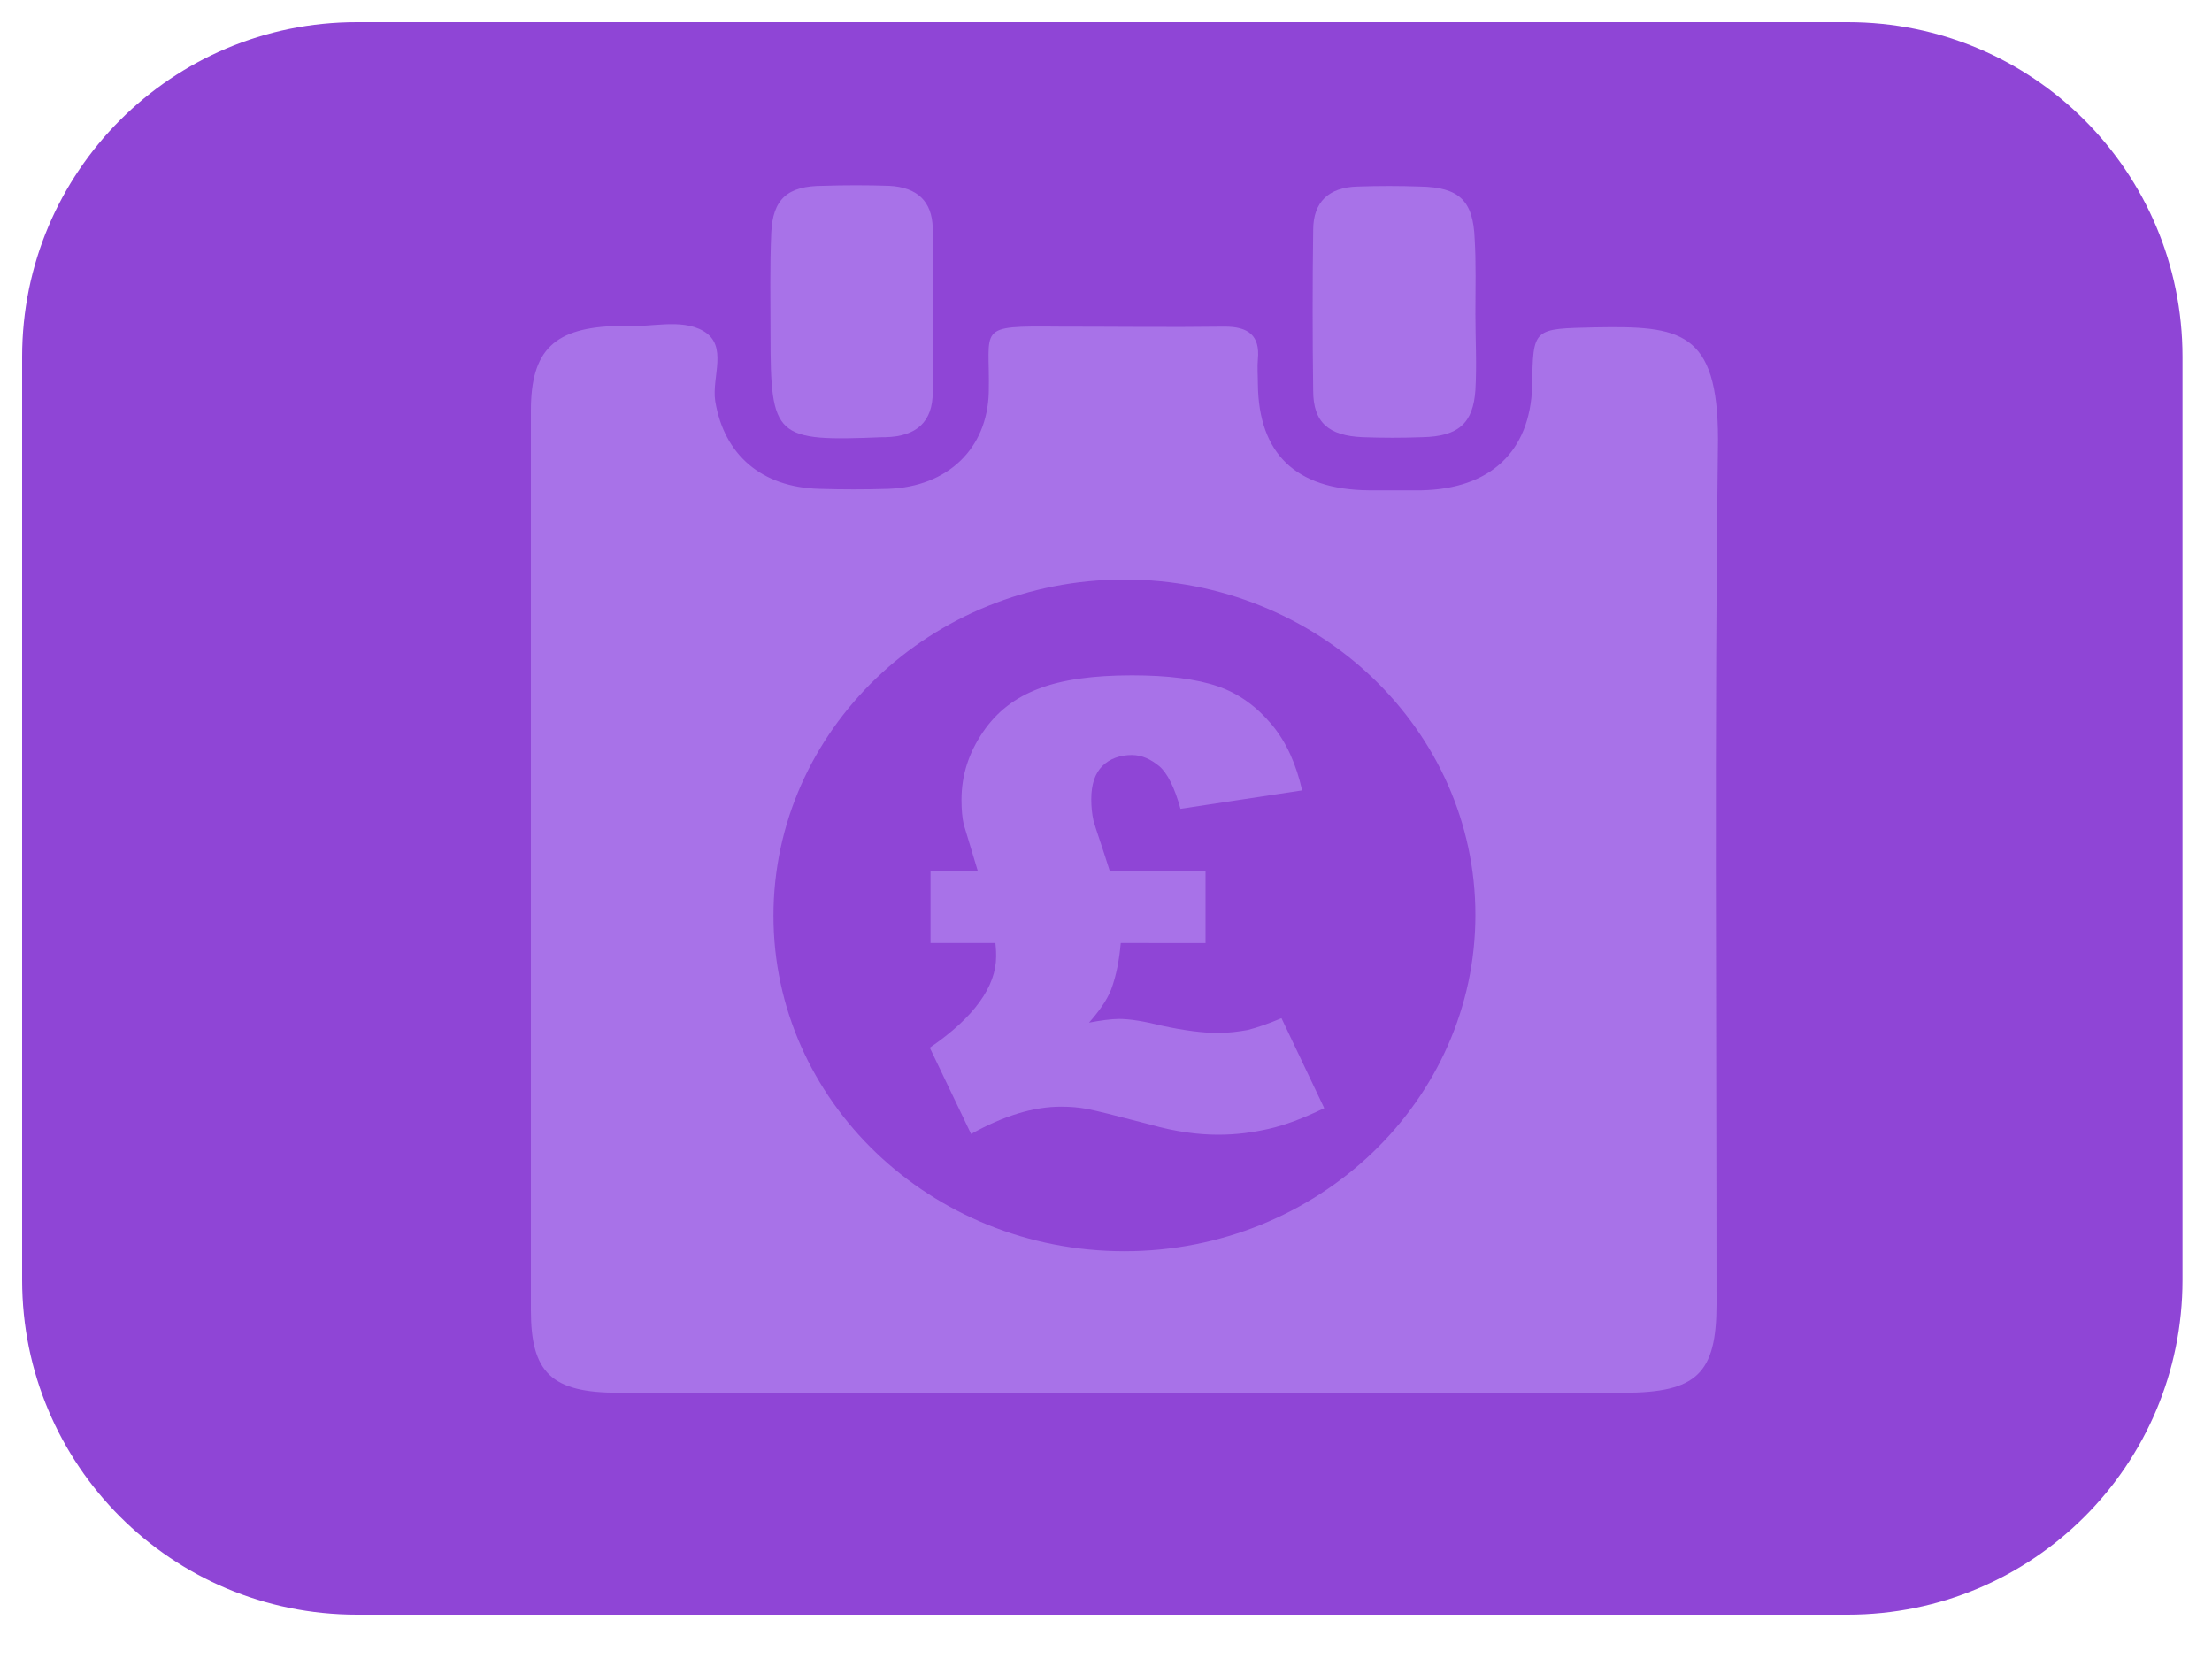
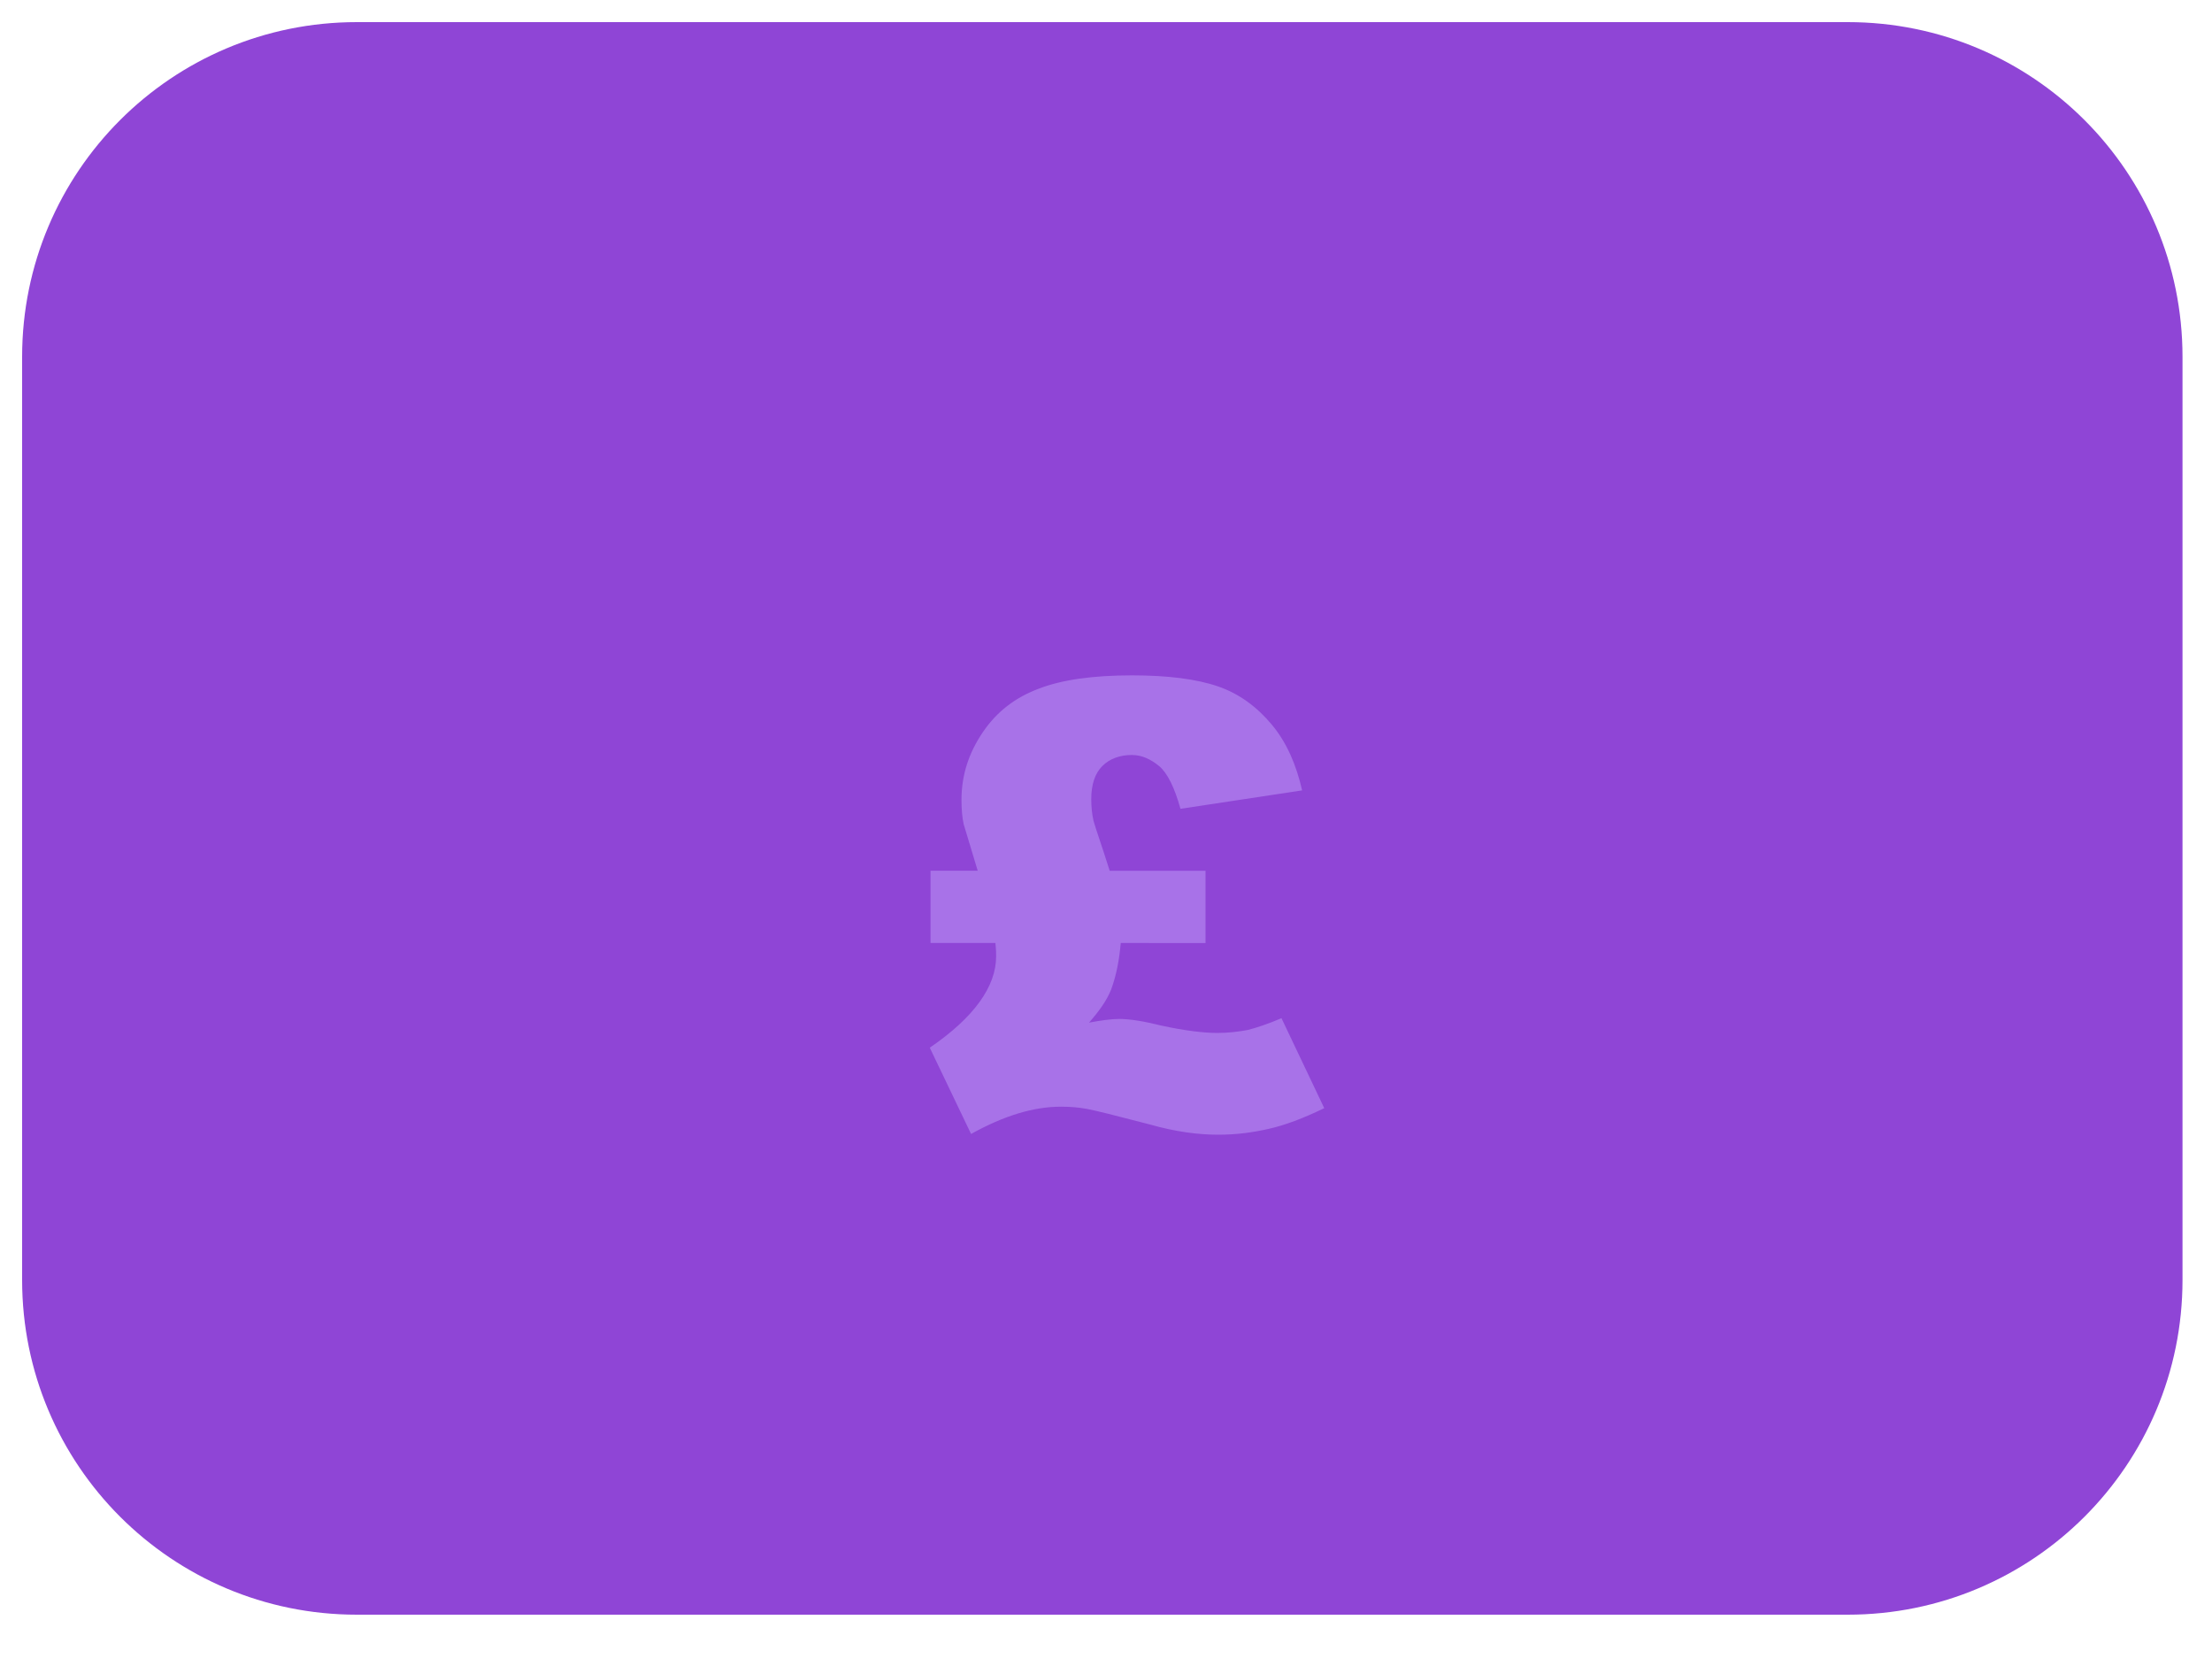
<svg xmlns="http://www.w3.org/2000/svg" version="1.1" id="Layer_1" x="0px" y="0px" viewBox="0 0 300 226" style="enable-background:new 0 0 300 226;" xml:space="preserve">
  <style type="text/css">
	.st0{fill:#8F45D6;}
	.st1{fill:#A872E8;}
</style>
  <g>
    <path class="st0" d="M250.6,219H48.4C23.3,219,3,198.7,3,173.6V48.4C3,23.3,23.3,3,48.4,3h202.2C275.7,3,296,23.3,296,48.4v125.2   C296,198.7,275.7,219,250.6,219z" />
  </g>
-   <path class="st1" d="M126.5,42.5c0,3.6,0,7.1,0,10.7c0,4-2.2,6-6.4,6.1c-0.2,0-0.3,0-0.4,0c-14.6,0.6-15.2,0.1-15.2-13.9  c0-4.6-0.1-9.1,0.1-13.8c0.2-4.6,2.2-6.4,7-6.4c3-0.1,6-0.1,9,0c3.8,0.2,5.8,2.1,5.9,5.7C126.6,34.7,126.5,38.6,126.5,42.5z" />
-   <path class="st1" d="M200.1,42.6c0,3.4,0.2,6.9,0,10.3c-0.3,4.5-2.3,6.3-7.2,6.4c-2.7,0.1-5.4,0.1-8.1,0c-4.6-0.2-6.7-2-6.7-6.3  c-0.1-7.3-0.1-14.6,0-21.8c0-3.8,2.1-5.8,6-5.9c2.9-0.1,5.7-0.1,8.5,0c5.3,0.1,7.2,1.9,7.4,7.1C200.2,35.7,200.1,39.1,200.1,42.6  L200.1,42.6z" />
-   <path class="st1" d="M216.4,44.4c-8.5,0.2-8.5,0-8.6,8c-0.3,8.9-5.7,13.9-15,14.1c-2.4,0-4.8,0-7.2,0c-9.9-0.1-14.9-5-15-14.4  c0-1.1-0.1-2.3,0-3.4c0.3-3.2-1.3-4.4-4.5-4.4c-7.5,0.1-15,0-22.5,0c-11.4-0.1-9.3,0-9.5,8.9c-0.2,7.7-5.6,12.8-13.6,13.1  c-3.1,0.1-6.3,0.1-9.4,0c-7.8-0.2-12.9-4.6-14.1-11.9c-0.5-3.3,1.8-7.5-1.6-9.5c-3.1-1.8-7.3-0.4-11.1-0.7c-0.2,0-0.3,0-0.4,0  c-8.7,0.2-11.9,3.2-11.9,11.5c0,40.7,0,81.3,0,122c0,8.5,2.8,11.2,11.9,11.2c22.8,0,45.5,0,68.4,0c22.7,0,45.3,0,67.9,0  c9.9,0,12.6-2.6,12.6-12c0-39.1-0.3-78.3,0.2-117.3C233,44.8,227.8,44.2,216.4,44.4z M152.5,169.7c-26.3,0-47.6-20.4-47.6-45.5  s21.3-45.6,47.6-45.6s47.6,20.4,47.6,45.5S178.8,169.7,152.5,169.7z" />
  <g>
    <path class="st1" d="M150.5,118.1h13v9.8H152c-0.2,2.3-0.6,4.4-1.3,6.3c-0.6,1.5-1.6,2.9-3,4.5c1.6-0.3,3-0.5,4.1-0.5   c1.4,0,3.3,0.3,5.7,0.9c3.2,0.7,5.8,1,7.6,1c1.6,0,3-0.2,4.1-0.4c1.2-0.3,2.7-0.8,4.6-1.6l5.8,12.2c-2.9,1.4-5.3,2.3-7.5,2.8   c-2.2,0.5-4.4,0.8-6.9,0.8c-2.7,0-5.8-0.4-9.3-1.4c-4.6-1.2-7.4-1.9-8.5-2.1s-2.2-0.3-3.5-0.3c-3.7,0-7.7,1.2-12.2,3.7l-5.6-11.7   c6-4.1,9-8.3,9-12.4c0-0.3,0-0.9-0.1-1.8h-8.8v-9.8h6.4c-1.1-3.6-1.7-5.7-1.9-6.3c-0.2-0.9-0.3-2-0.3-3.3c0-3.4,1-6.4,2.9-9.2   c1.9-2.8,4.4-4.7,7.6-5.9c3.1-1.2,7.3-1.8,12.6-1.8c4.9,0,8.8,0.5,11.7,1.5s5.3,2.8,7.3,5.2s3.3,5.4,4.1,8.9l-16.5,2.5   c-0.8-2.9-1.8-4.9-2.9-5.8s-2.3-1.5-3.7-1.5c-1.6,0-3,0.5-4,1.5c-1,1-1.5,2.5-1.5,4.5c0,1,0.1,2,0.3,2.9   C148.6,112.4,149.4,114.6,150.5,118.1z" />
  </g>
</svg>